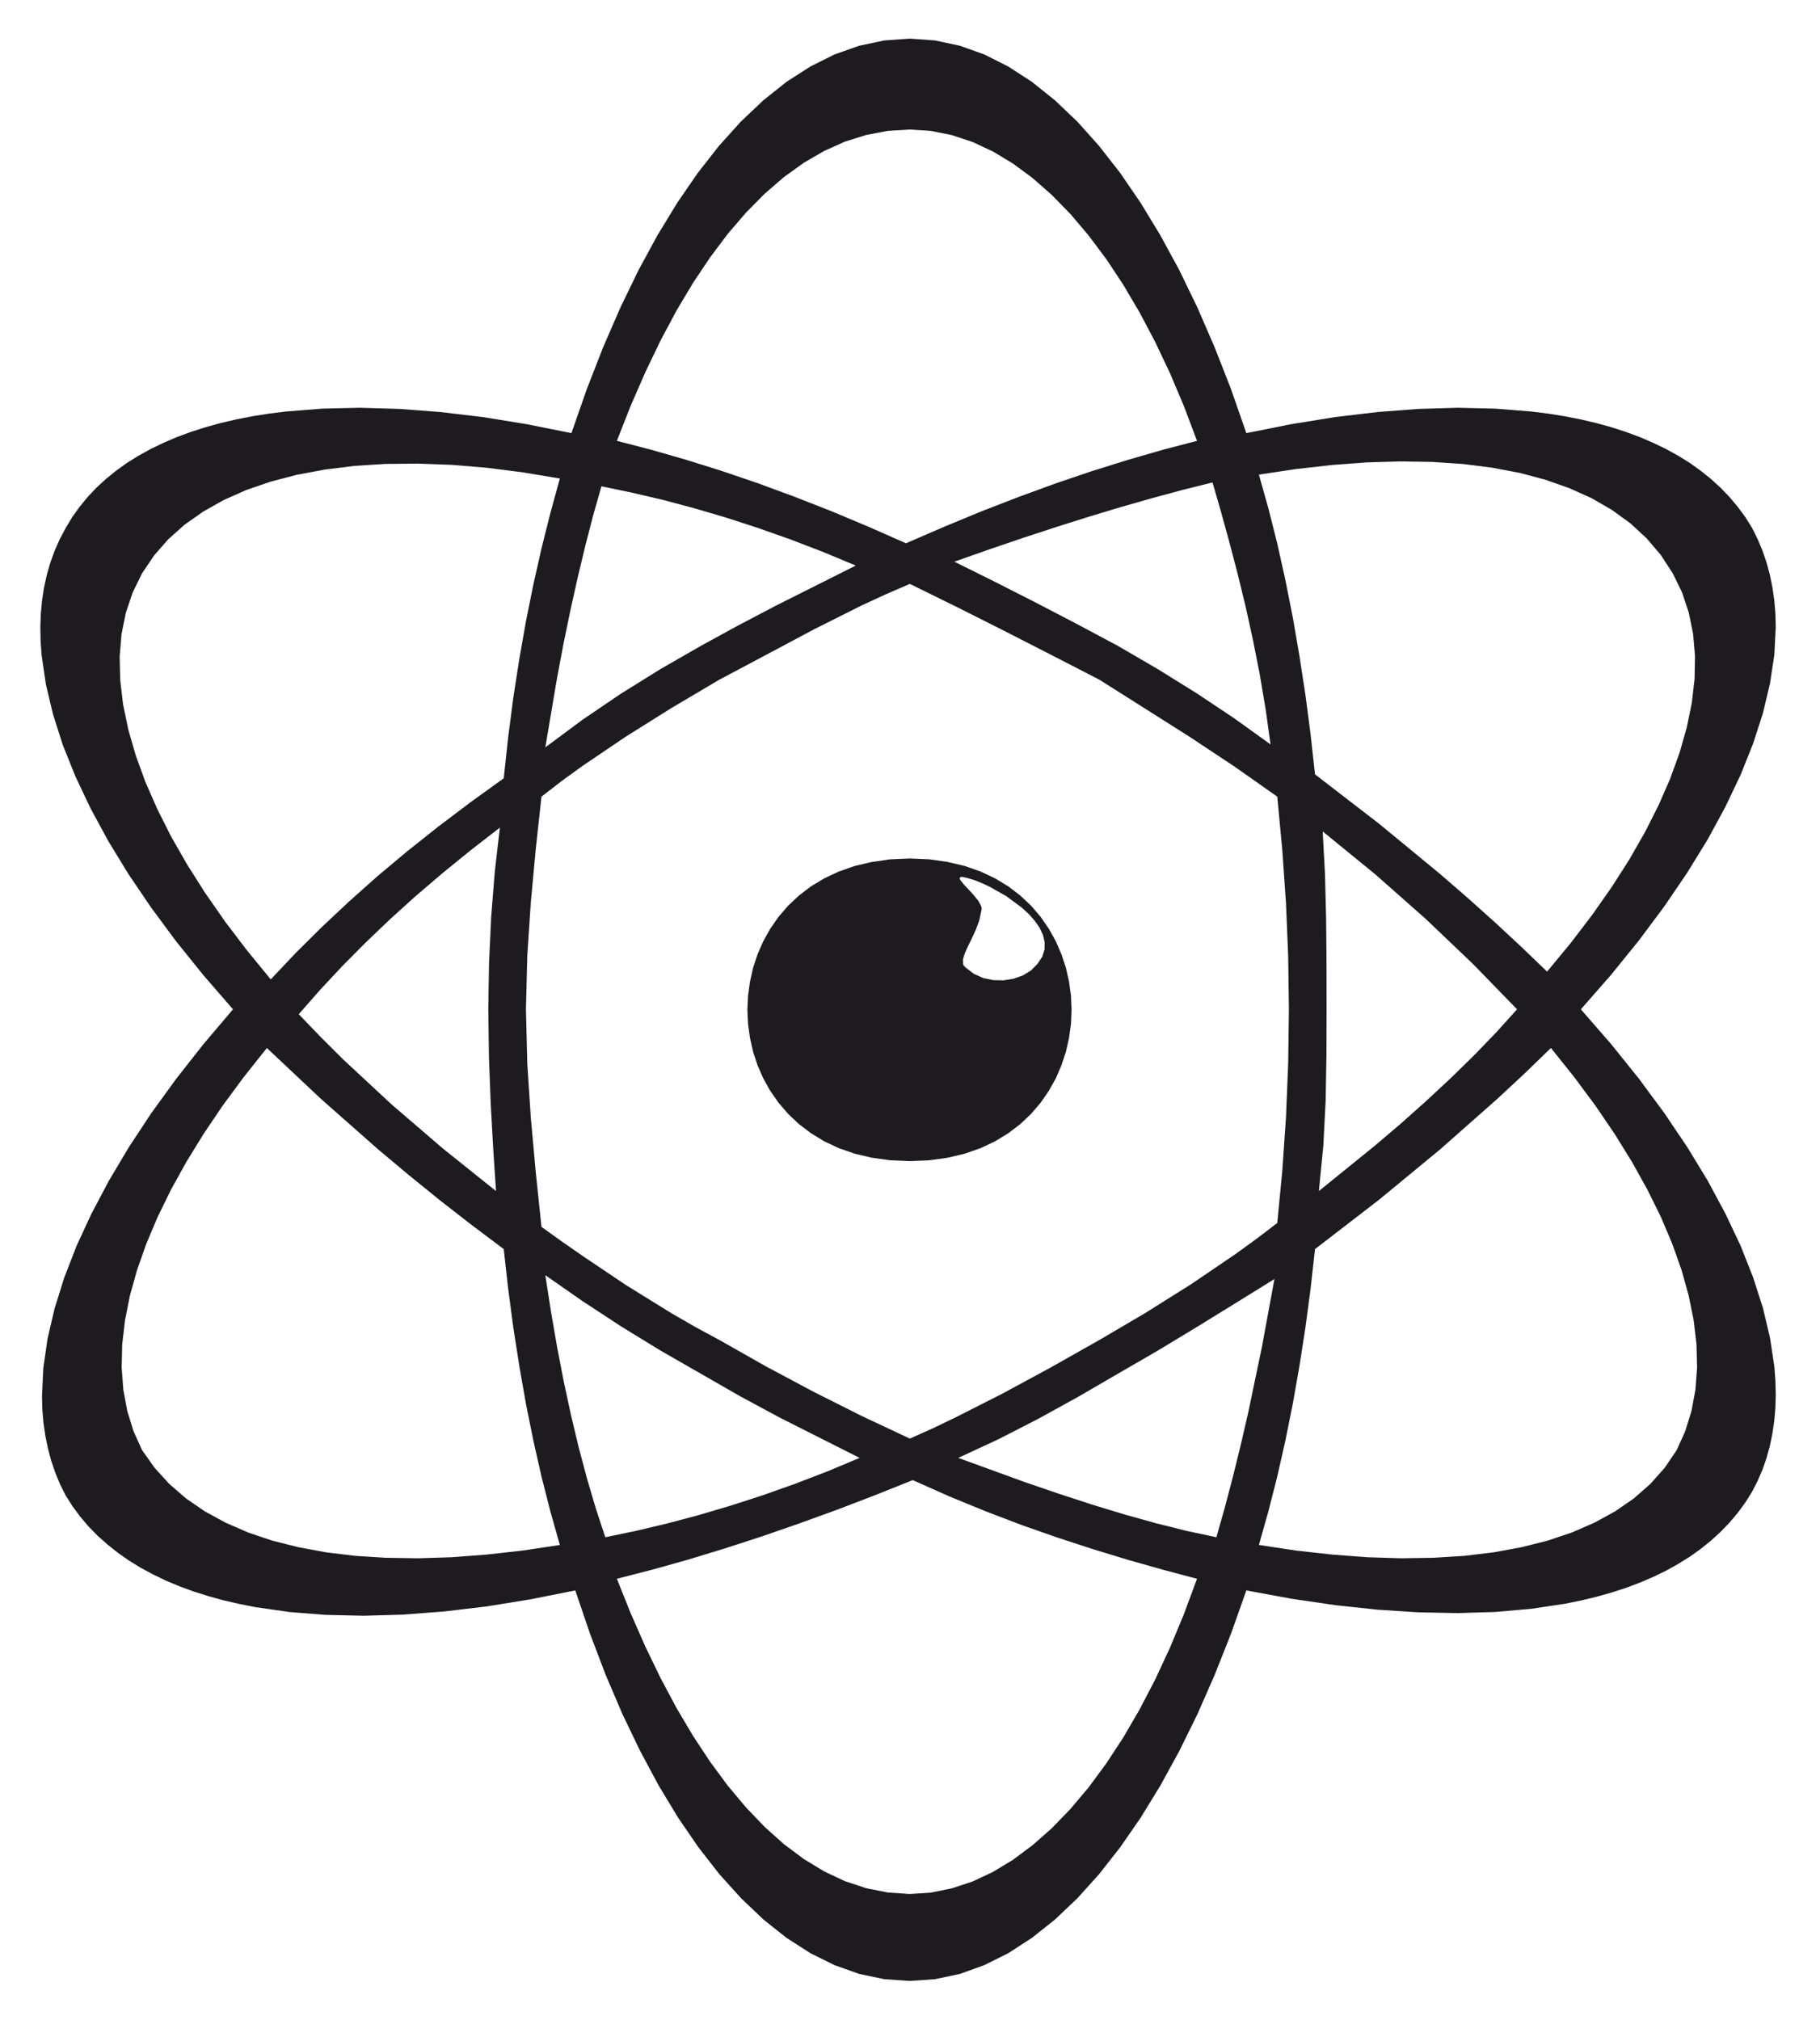
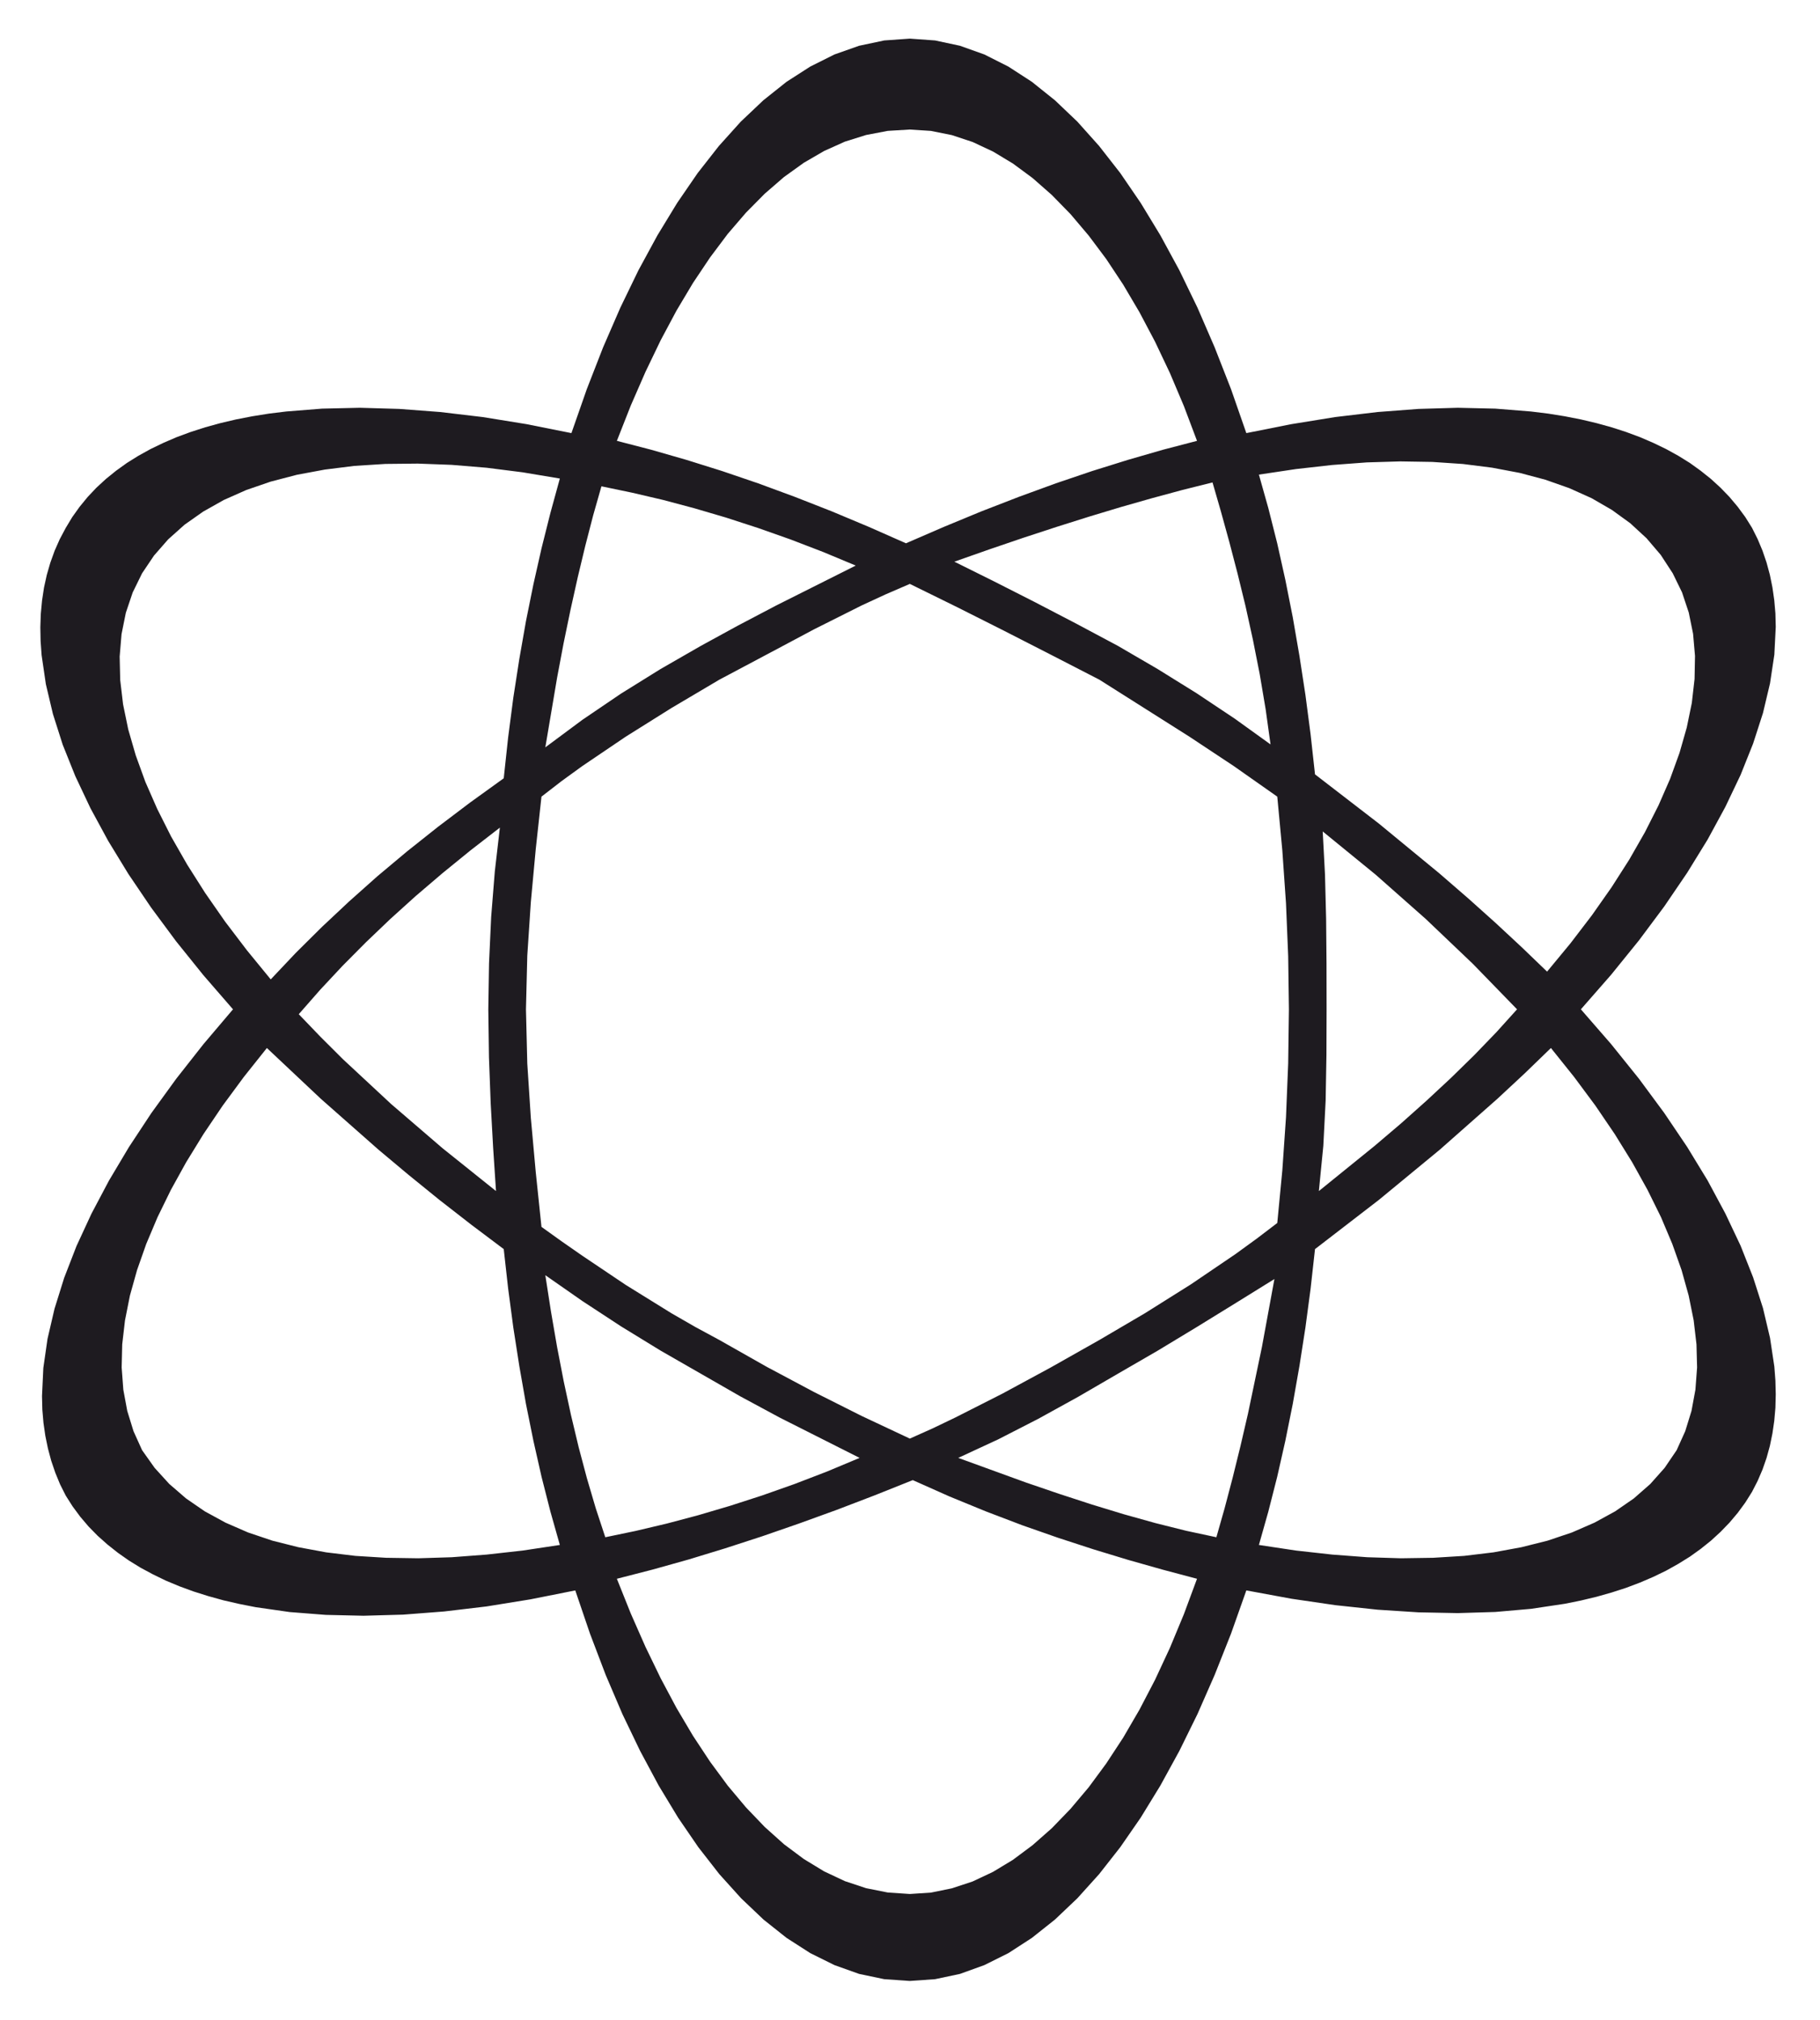
<svg xmlns="http://www.w3.org/2000/svg" width="380pt" height="421.739pt" viewBox="0 0 380 421.739" version="1.1">
  <g id="surface1">
    <path style=" stroke:none;fill-rule:evenodd;fill:rgb(11.923%,10.71%,12.529%);fill-opacity:1;" d="M 189.965 8.066 L 184.629 8.445 L 179.379 9.555 L 174.223 11.375 L 169.164 13.906 L 164.219 17.086 L 159.383 20.938 L 154.672 25.398 L 150.102 30.477 L 145.668 36.137 L 141.387 42.375 L 137.262 49.148 L 133.301 56.438 L 129.52 64.246 L 125.922 72.527 L 122.52 81.258 L 119.309 90.438 L 109.93 88.566 L 100.785 87.086 L 91.918 86.035 L 83.359 85.387 L 75.133 85.148 L 67.254 85.328 L 59.75 85.926 L 56.152 86.367 L 52.664 86.926 L 49.273 87.586 L 46.008 88.355 L 42.84 89.227 L 39.797 90.207 L 36.879 91.285 L 34.086 92.488 L 31.418 93.777 L 28.891 95.176 L 26.488 96.676 L 24.223 98.305 L 22.109 100.016 L 20.121 101.848 L 18.301 103.777 L 16.621 105.828 L 15.094 107.965 L 13.73 110.227 L 12.48 112.578 L 11.41 114.996 L 10.508 117.496 L 9.77 120.047 L 9.188 122.688 L 8.781 125.387 L 8.52 128.156 L 8.422 130.988 L 8.477 133.867 L 8.688 136.805 L 9.574 142.855 L 11.047 149.078 L 13.09 155.496 L 15.719 162.055 L 18.887 168.766 L 22.582 175.578 L 26.805 182.496 L 31.543 189.496 L 36.77 196.555 L 42.48 203.648 L 48.648 210.758 L 42.492 218.016 L 36.812 225.238 L 31.613 232.406 L 26.93 239.508 L 22.75 246.527 L 19.094 253.438 L 15.969 260.195 L 13.398 266.828 L 11.383 273.285 L 9.922 279.566 L 9.047 285.648 L 8.77 291.508 L 8.84 294.348 L 9.074 297.105 L 9.465 299.816 L 10.008 302.457 L 10.699 305.035 L 11.547 307.527 L 12.547 309.957 L 13.73 312.305 L 15.16 314.555 L 16.758 316.715 L 18.496 318.758 L 20.387 320.688 L 22.43 322.508 L 24.598 324.227 L 26.902 325.848 L 29.348 327.355 L 31.934 328.746 L 34.629 330.055 L 37.465 331.238 L 40.41 332.316 L 43.48 333.285 L 46.66 334.168 L 49.969 334.926 L 53.375 335.598 L 60.488 336.617 L 68.02 337.207 L 75.91 337.387 L 84.164 337.156 L 92.727 336.496 L 101.59 335.445 L 110.734 333.965 L 120.113 332.098 L 123.184 341.125 L 126.465 349.746 L 129.953 357.918 L 133.648 365.605 L 137.523 372.836 L 141.582 379.547 L 145.805 385.715 L 150.195 391.348 L 154.742 396.387 L 159.422 400.836 L 164.23 404.656 L 169.18 407.836 L 174.223 410.336 L 179.379 412.176 L 184.629 413.277 L 189.965 413.648 L 195.234 413.277 L 200.43 412.176 L 205.527 410.336 L 210.543 407.836 L 215.449 404.656 L 220.258 400.836 L 224.941 396.387 L 229.484 391.348 L 233.902 385.715 L 238.168 379.547 L 242.281 372.836 L 246.242 365.605 L 250.023 357.918 L 253.609 349.746 L 257.027 341.125 L 260.223 332.098 L 269.645 333.836 L 278.785 335.176 L 287.637 336.125 L 296.168 336.676 L 304.367 336.836 L 312.203 336.598 L 319.664 335.945 L 326.727 334.887 L 330.086 334.207 L 333.34 333.426 L 336.492 332.535 L 339.523 331.555 L 342.426 330.457 L 345.219 329.258 L 347.887 327.965 L 350.418 326.547 L 352.836 325.047 L 355.098 323.426 L 357.238 321.707 L 359.238 319.875 L 361.102 317.945 L 362.824 315.906 L 364.398 313.758 L 365.812 311.508 L 366.98 309.227 L 367.992 306.875 L 368.844 304.426 L 369.535 301.918 L 370.066 299.328 L 370.453 296.676 L 370.691 293.957 L 370.762 291.156 L 370.691 288.297 L 370.469 285.375 L 369.566 279.375 L 368.094 273.148 L 366.035 266.727 L 363.422 260.125 L 360.238 253.398 L 356.531 246.496 L 352.266 239.496 L 347.484 232.406 L 342.191 225.238 L 336.383 218.016 L 330.074 210.758 L 336.383 203.547 L 342.191 196.375 L 347.484 189.277 L 352.266 182.246 L 356.531 175.316 L 360.238 168.488 L 363.422 161.805 L 366.035 155.266 L 368.094 148.887 L 369.566 142.688 L 370.469 136.688 L 370.762 130.906 L 370.691 128.098 L 370.453 125.348 L 370.066 122.648 L 369.535 120.035 L 368.844 117.477 L 367.992 114.977 L 366.98 112.566 L 365.812 110.227 L 364.398 107.965 L 362.824 105.828 L 361.102 103.777 L 359.238 101.848 L 357.238 100.016 L 355.098 98.305 L 352.836 96.676 L 350.418 95.176 L 347.887 93.777 L 345.219 92.488 L 342.426 91.285 L 339.523 90.207 L 336.492 89.227 L 333.34 88.355 L 330.086 87.586 L 326.727 86.926 L 323.25 86.367 L 319.664 85.926 L 312.203 85.328 L 304.367 85.148 L 296.168 85.387 L 287.637 86.035 L 278.785 87.086 L 269.645 88.566 L 260.223 90.438 L 257.027 81.258 L 253.609 72.527 L 250.023 64.246 L 246.242 56.438 L 242.281 49.148 L 238.168 42.375 L 233.902 36.137 L 229.484 30.477 L 224.941 25.398 L 220.258 20.938 L 215.449 17.086 L 210.543 13.906 L 205.527 11.375 L 200.43 9.555 L 195.234 8.445 Z M 194.387 27.336 L 198.746 28.215 L 203.07 29.648 L 207.32 31.637 L 211.488 34.148 L 215.59 37.176 L 219.605 40.707 L 223.512 44.707 L 227.305 49.188 L 230.973 54.086 L 234.516 59.438 L 237.918 65.207 L 241.172 71.367 L 244.27 77.898 L 247.188 84.797 L 249.926 92.055 L 242.797 93.918 L 235.5 96.027 L 228.039 98.355 L 220.453 100.926 L 212.754 103.738 L 204.957 106.758 L 197.094 110.008 L 189.16 113.445 L 181.379 110.008 L 173.625 106.758 L 165.926 103.738 L 158.297 100.926 L 150.754 98.355 L 143.32 96.027 L 135.98 93.918 L 128.797 92.055 L 131.703 84.676 L 134.762 77.668 L 137.941 71.055 L 141.25 64.855 L 144.695 59.078 L 148.266 53.746 L 151.949 48.836 L 155.754 44.406 L 159.672 40.445 L 163.691 36.965 L 167.832 33.988 L 172.07 31.527 L 176.402 29.578 L 180.836 28.188 L 185.352 27.328 L 189.965 27.047 Z M 254.914 106.797 L 256.664 113.148 L 258.387 119.746 L 260.055 126.566 L 261.598 133.586 L 263.016 140.766 L 264.25 148.066 L 265.277 155.445 L 257.762 150.035 L 249.855 144.766 L 241.684 139.688 L 233.375 134.848 L 224.578 130.156 L 216.004 125.695 L 207.598 121.426 L 199.262 117.285 L 206.57 114.715 L 213.699 112.285 L 220.648 110.008 L 227.414 107.875 L 234.043 105.875 L 240.531 104.027 L 246.898 102.305 L 253.164 100.738 Z M 131.91 102.867 L 138.371 104.375 L 144.945 106.125 L 151.586 108.078 L 158.297 110.258 L 165.066 112.648 L 171.859 115.258 L 178.668 118.098 L 162.133 126.398 L 154.102 130.617 L 146.363 134.848 L 137.93 139.695 L 129.66 144.836 L 121.602 150.305 L 113.859 156.055 L 116.32 141.496 L 117.668 134.348 L 119.113 127.355 L 120.629 120.535 L 122.211 113.945 L 123.852 107.598 L 125.574 101.547 Z M 299.059 96.457 L 305.449 96.887 L 311.523 97.656 L 317.262 98.738 L 322.641 100.168 L 327.668 101.938 L 332.312 104.027 L 336.547 106.477 L 340.383 109.258 L 343.789 112.398 L 346.746 115.867 L 349.25 119.707 L 351.195 123.695 L 352.598 127.906 L 353.5 132.336 L 353.902 136.965 L 353.809 141.785 L 353.238 146.777 L 352.18 151.918 L 350.668 157.207 L 348.707 162.625 L 346.289 168.156 L 343.441 173.785 L 340.176 179.496 L 336.48 185.277 L 332.379 191.117 L 327.891 196.988 L 323.016 202.887 L 317.789 197.855 L 312.289 192.738 L 306.523 187.566 L 300.531 182.375 L 287.887 171.965 L 274.562 161.695 L 273.645 153.387 L 272.562 145.105 L 271.309 136.938 L 269.918 128.887 L 268.363 121.055 L 266.668 113.438 L 264.82 106.117 L 262.848 99.105 L 270.602 97.945 L 278.117 97.098 L 285.387 96.555 L 292.363 96.348 Z M 94.27 97.066 L 101.578 97.668 L 109.121 98.625 L 116.891 99.926 L 114.918 107.117 L 113.07 114.477 L 111.375 121.996 L 109.816 129.707 L 108.43 137.598 L 107.176 145.688 L 106.094 153.988 L 105.176 162.516 L 98.145 167.586 L 91.418 172.676 L 84.973 177.797 L 78.805 182.965 L 72.898 188.227 L 67.227 193.547 L 61.766 198.965 L 56.527 204.508 L 51.566 198.445 L 46.996 192.438 L 42.828 186.445 L 39.074 180.527 L 35.727 174.676 L 32.824 168.906 L 30.348 163.258 L 28.336 157.707 L 26.777 152.316 L 25.695 147.066 L 25.098 141.996 L 24.984 137.098 L 25.375 132.418 L 26.277 127.945 L 27.707 123.707 L 29.668 119.707 L 32.156 116.008 L 35.113 112.625 L 38.547 109.555 L 42.422 106.828 L 46.719 104.406 L 51.43 102.316 L 56.527 100.566 L 62.004 99.137 L 67.824 98.055 L 73.98 97.285 L 80.457 96.875 L 87.223 96.805 Z M 287.234 182.648 L 297.668 191.875 L 307.523 201.266 L 316.746 210.758 L 312.441 215.527 L 307.84 220.297 L 302.98 225.055 L 297.879 229.805 L 292.543 234.566 L 286.996 239.285 L 275.367 248.707 L 276.297 239.285 L 276.785 229.805 L 276.949 220.297 L 276.98 210.758 L 276.965 201.266 L 276.883 191.875 L 276.648 182.648 L 276.172 173.617 Z M 103.312 181.965 L 102.551 191.477 L 102.105 201.148 L 101.953 210.758 L 102.09 220.746 L 102.453 230.426 L 102.969 239.746 L 103.562 248.707 L 92.391 239.758 L 81.68 230.547 L 71.617 221.188 L 66.895 216.477 L 62.379 211.777 L 66.852 206.676 L 71.523 201.676 L 76.398 196.766 L 81.484 191.906 L 86.805 187.098 L 92.391 182.328 L 98.242 177.566 L 104.371 172.816 Z M 199.848 126.785 L 209.602 131.695 L 219.438 136.727 L 229.539 141.926 L 248.34 153.828 L 257.621 159.977 L 266.684 166.348 L 267.738 177.578 L 268.504 188.625 L 268.961 199.648 L 269.113 210.758 L 268.961 222.066 L 268.504 233.297 L 267.738 244.398 L 266.684 255.375 L 262.418 258.625 L 257.957 261.867 L 248.648 268.188 L 239.059 274.215 L 229.539 279.805 L 219.324 285.578 L 209.293 291.008 L 199.496 295.977 L 194.703 298.277 L 189.965 300.398 L 179.863 295.648 L 170.012 290.695 L 160.188 285.465 L 150.195 279.805 L 145.168 277.086 L 140.219 274.238 L 130.648 268.305 L 121.559 262.195 L 117.223 259.176 L 113.055 256.188 L 111.859 244.746 L 110.832 233.398 L 110.094 222.086 L 109.816 210.758 L 110.094 199.555 L 110.832 188.406 L 111.859 177.316 L 113.055 166.348 L 117.223 163.125 L 121.559 159.977 L 130.648 153.828 L 140.219 147.828 L 150.195 141.926 L 160.188 136.617 L 170.012 131.387 L 179.863 126.445 L 184.879 124.125 L 189.965 121.926 Z M 263.473 281.297 L 260.555 295.246 L 258.984 302.016 L 257.359 308.598 L 255.691 314.938 L 253.969 320.996 L 247.672 319.648 L 241.227 318.035 L 234.641 316.195 L 227.93 314.148 L 221.094 311.918 L 214.156 309.547 L 200.07 304.426 L 208.418 300.555 L 216.797 296.258 L 225.137 291.656 L 233.375 286.867 L 241.699 282.047 L 249.953 277.055 L 258.109 272.027 L 266.086 267.078 Z M 121.602 271.676 L 129.66 276.957 L 137.93 282.027 L 146.363 286.867 L 154.574 291.578 L 162.844 296.035 L 179.477 304.426 L 172.664 307.277 L 165.871 309.887 L 159.105 312.277 L 152.395 314.445 L 145.75 316.406 L 139.191 318.148 L 132.719 319.676 L 126.379 320.996 L 124.395 314.965 L 122.547 308.695 L 120.82 302.195 L 119.211 295.457 L 117.711 288.496 L 116.32 281.297 L 115.043 273.898 L 113.859 266.277 Z M 328.656 224.875 L 333.105 230.867 L 337.148 236.816 L 340.785 242.695 L 343.996 248.477 L 346.805 254.168 L 349.164 259.758 L 351.098 265.215 L 352.582 270.535 L 353.625 275.707 L 354.211 280.727 L 354.336 285.547 L 353.988 290.188 L 353.168 294.617 L 351.863 298.848 L 350.07 302.816 L 347.555 306.516 L 344.566 309.875 L 341.121 312.898 L 337.23 315.586 L 332.922 317.945 L 328.211 319.996 L 323.125 321.707 L 317.664 323.078 L 311.844 324.148 L 305.699 324.887 L 299.238 325.285 L 292.488 325.387 L 285.457 325.168 L 278.16 324.617 L 270.613 323.777 L 262.848 322.605 L 264.82 315.625 L 266.668 308.375 L 268.363 300.875 L 269.918 293.156 L 271.309 285.258 L 272.562 277.207 L 273.645 269.055 L 274.562 260.828 L 287.902 250.547 L 300.629 240.055 L 312.637 229.445 L 318.332 224.148 L 323.82 218.836 Z M 66.992 229.445 L 79.012 240.055 L 85.293 245.316 L 91.738 250.547 L 98.379 255.715 L 105.176 260.828 L 106.094 269.055 L 107.176 277.207 L 108.43 285.258 L 109.816 293.156 L 111.375 300.875 L 113.07 308.375 L 114.918 315.625 L 116.891 322.605 L 109.121 323.777 L 101.605 324.617 L 94.336 325.168 L 87.332 325.387 L 80.609 325.285 L 74.191 324.887 L 68.09 324.148 L 62.309 323.078 L 56.863 321.707 L 51.789 319.996 L 47.078 317.945 L 42.758 315.586 L 38.852 312.898 L 35.352 309.875 L 32.293 306.516 L 29.668 302.816 L 27.875 298.848 L 26.57 294.617 L 25.75 290.188 L 25.402 285.547 L 25.516 280.727 L 26.098 275.707 L 27.125 270.535 L 28.613 265.215 L 30.531 259.758 L 32.891 254.168 L 35.672 248.477 L 38.867 242.695 L 42.48 236.816 L 46.496 230.867 L 50.914 224.875 L 55.723 218.836 Z M 198.262 312.488 L 205.891 315.617 L 213.449 318.496 L 220.941 321.117 L 228.332 323.527 L 235.625 325.746 L 242.836 327.785 L 249.926 329.668 L 247.188 337.055 L 244.27 344.086 L 241.172 350.746 L 237.918 356.988 L 234.516 362.836 L 230.973 368.238 L 227.305 373.215 L 223.512 377.715 L 219.605 381.758 L 215.59 385.297 L 211.488 388.355 L 207.32 390.875 L 203.07 392.875 L 198.746 394.305 L 194.387 395.195 L 189.965 395.488 L 185.352 395.176 L 180.836 394.277 L 176.402 392.805 L 172.07 390.766 L 167.832 388.188 L 163.691 385.098 L 159.672 381.496 L 155.754 377.406 L 151.949 372.867 L 148.266 367.875 L 144.695 362.465 L 141.25 356.648 L 137.941 350.438 L 134.762 343.867 L 131.703 336.926 L 128.797 329.668 L 136.262 327.746 L 143.793 325.637 L 151.391 323.316 L 159.078 320.816 L 166.844 318.125 L 174.68 315.285 L 182.586 312.258 L 190.578 309.066 Z M 198.262 312.488 " />
-     <path style=" stroke:none;fill-rule:evenodd;fill:rgb(11.923%,10.71%,12.529%);fill-opacity:1;" d="M 189.965 179.258 L 185.867 179.438 L 182.02 179.988 L 178.445 180.828 L 175.125 181.988 L 172.082 183.418 L 169.305 185.098 L 166.789 187.016 L 164.539 189.137 L 162.551 191.445 L 160.828 193.918 L 159.367 196.535 L 158.172 199.258 L 157.242 202.078 L 156.59 204.965 L 156.188 207.898 L 156.047 210.855 L 156.188 213.816 L 156.59 216.746 L 157.242 219.637 L 158.172 222.457 L 159.367 225.188 L 160.828 227.797 L 162.551 230.266 L 164.539 232.578 L 166.789 234.707 L 169.305 236.617 L 172.082 238.316 L 175.125 239.746 L 178.445 240.898 L 182.02 241.746 L 185.867 242.277 L 189.965 242.457 L 194.066 242.277 L 197.887 241.746 L 201.445 240.898 L 204.738 239.746 L 207.777 238.316 L 210.543 236.617 L 213.047 234.707 L 215.297 232.578 L 217.273 230.266 L 218.98 227.797 L 220.441 225.188 L 221.617 222.457 L 222.551 219.637 L 223.203 216.746 L 223.609 213.816 L 223.734 210.855 L 223.609 207.898 L 223.203 204.965 L 222.551 202.078 L 221.617 199.258 L 220.441 196.535 L 218.98 193.918 L 217.273 191.445 L 215.297 189.137 L 213.047 187.016 L 210.543 185.098 L 207.777 183.418 L 204.738 181.988 L 201.445 180.828 L 197.887 179.988 L 194.066 179.438 Z M 202.055 183.355 L 203.445 183.785 L 205 184.398 L 206.652 185.176 L 210.102 187.125 L 213.363 189.547 L 214.812 190.875 L 216.047 192.277 L 217.062 193.727 L 217.758 195.227 L 218.117 196.738 L 218.09 198.266 L 217.605 199.785 L 216.617 201.266 L 215.27 202.637 L 213.574 203.676 L 211.629 204.367 L 209.531 204.707 L 207.375 204.656 L 205.293 204.227 L 203.363 203.367 L 201.68 202.078 L 201.305 201.746 L 201.082 201.336 L 201.055 200.328 L 201.43 199.086 L 202.082 197.648 L 202.891 195.988 L 203.723 194.188 L 204.445 192.238 L 204.902 190.168 L 204.973 189.727 L 204.863 189.227 L 204.277 188.125 L 203.348 186.957 L 202.289 185.805 L 201.289 184.746 L 200.598 183.887 L 200.414 183.566 L 200.387 183.316 L 200.527 183.148 L 200.875 183.098 Z M 202.055 183.355 " />
  </g>
</svg>